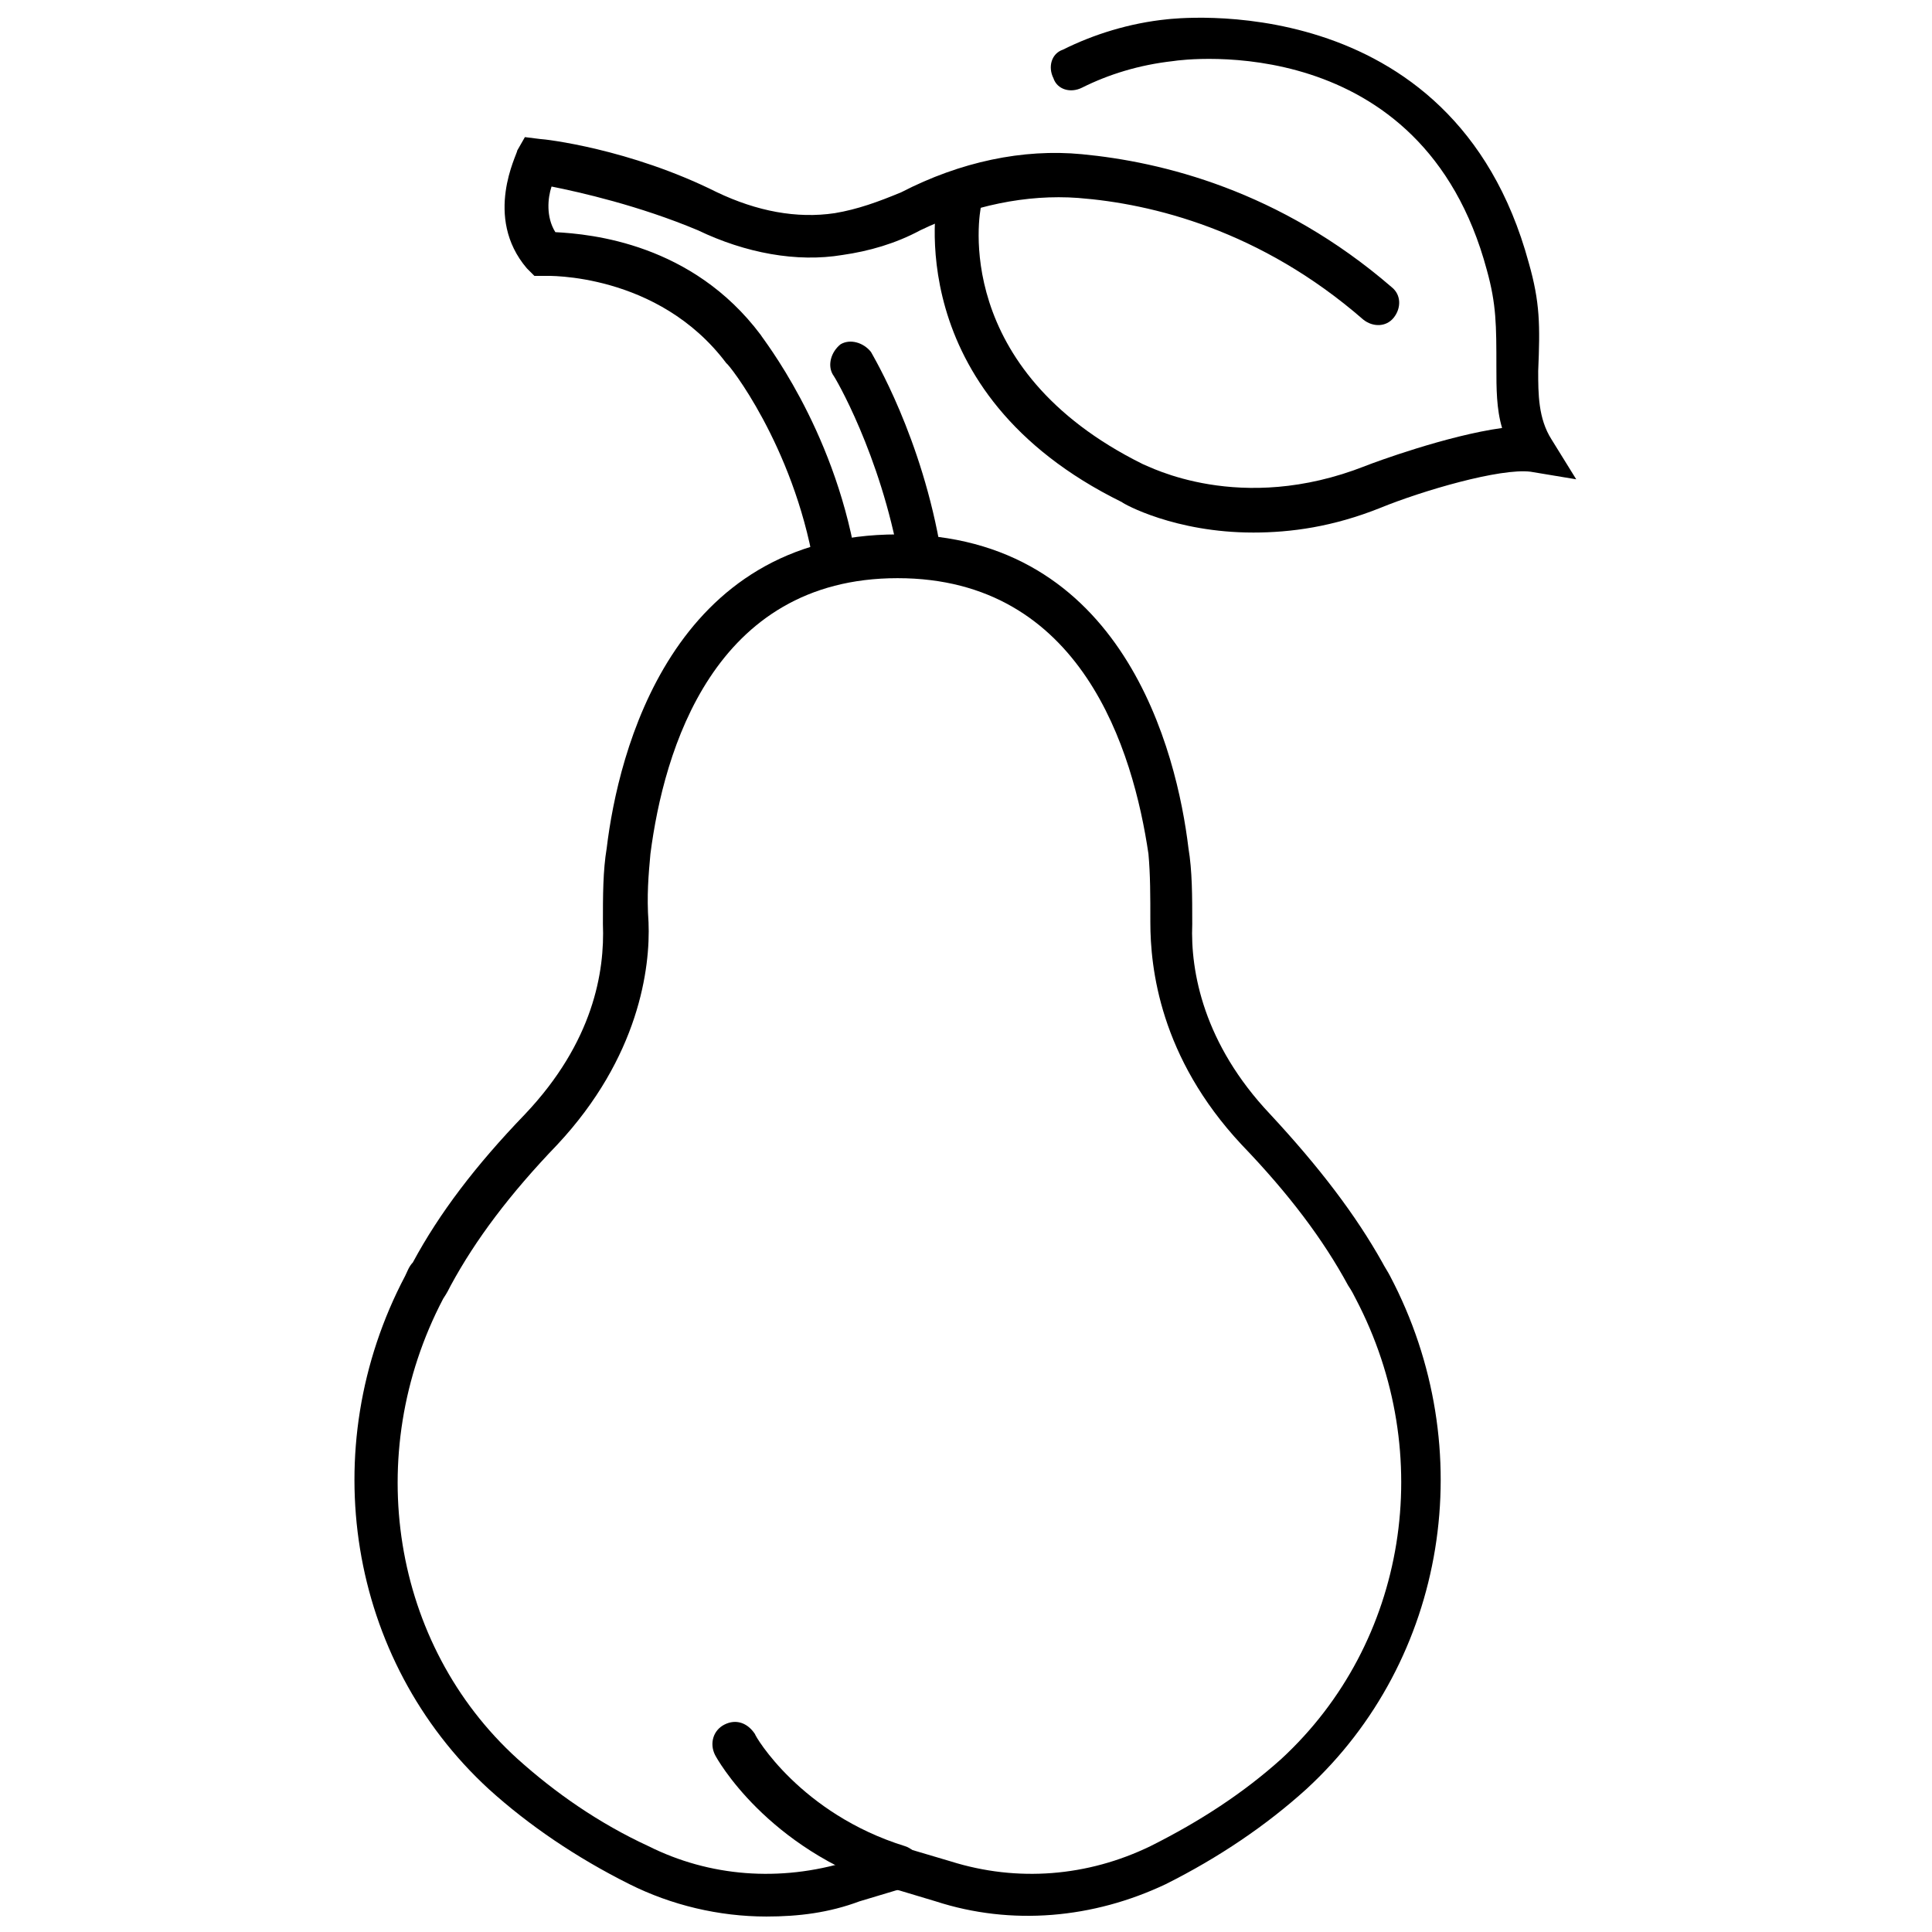
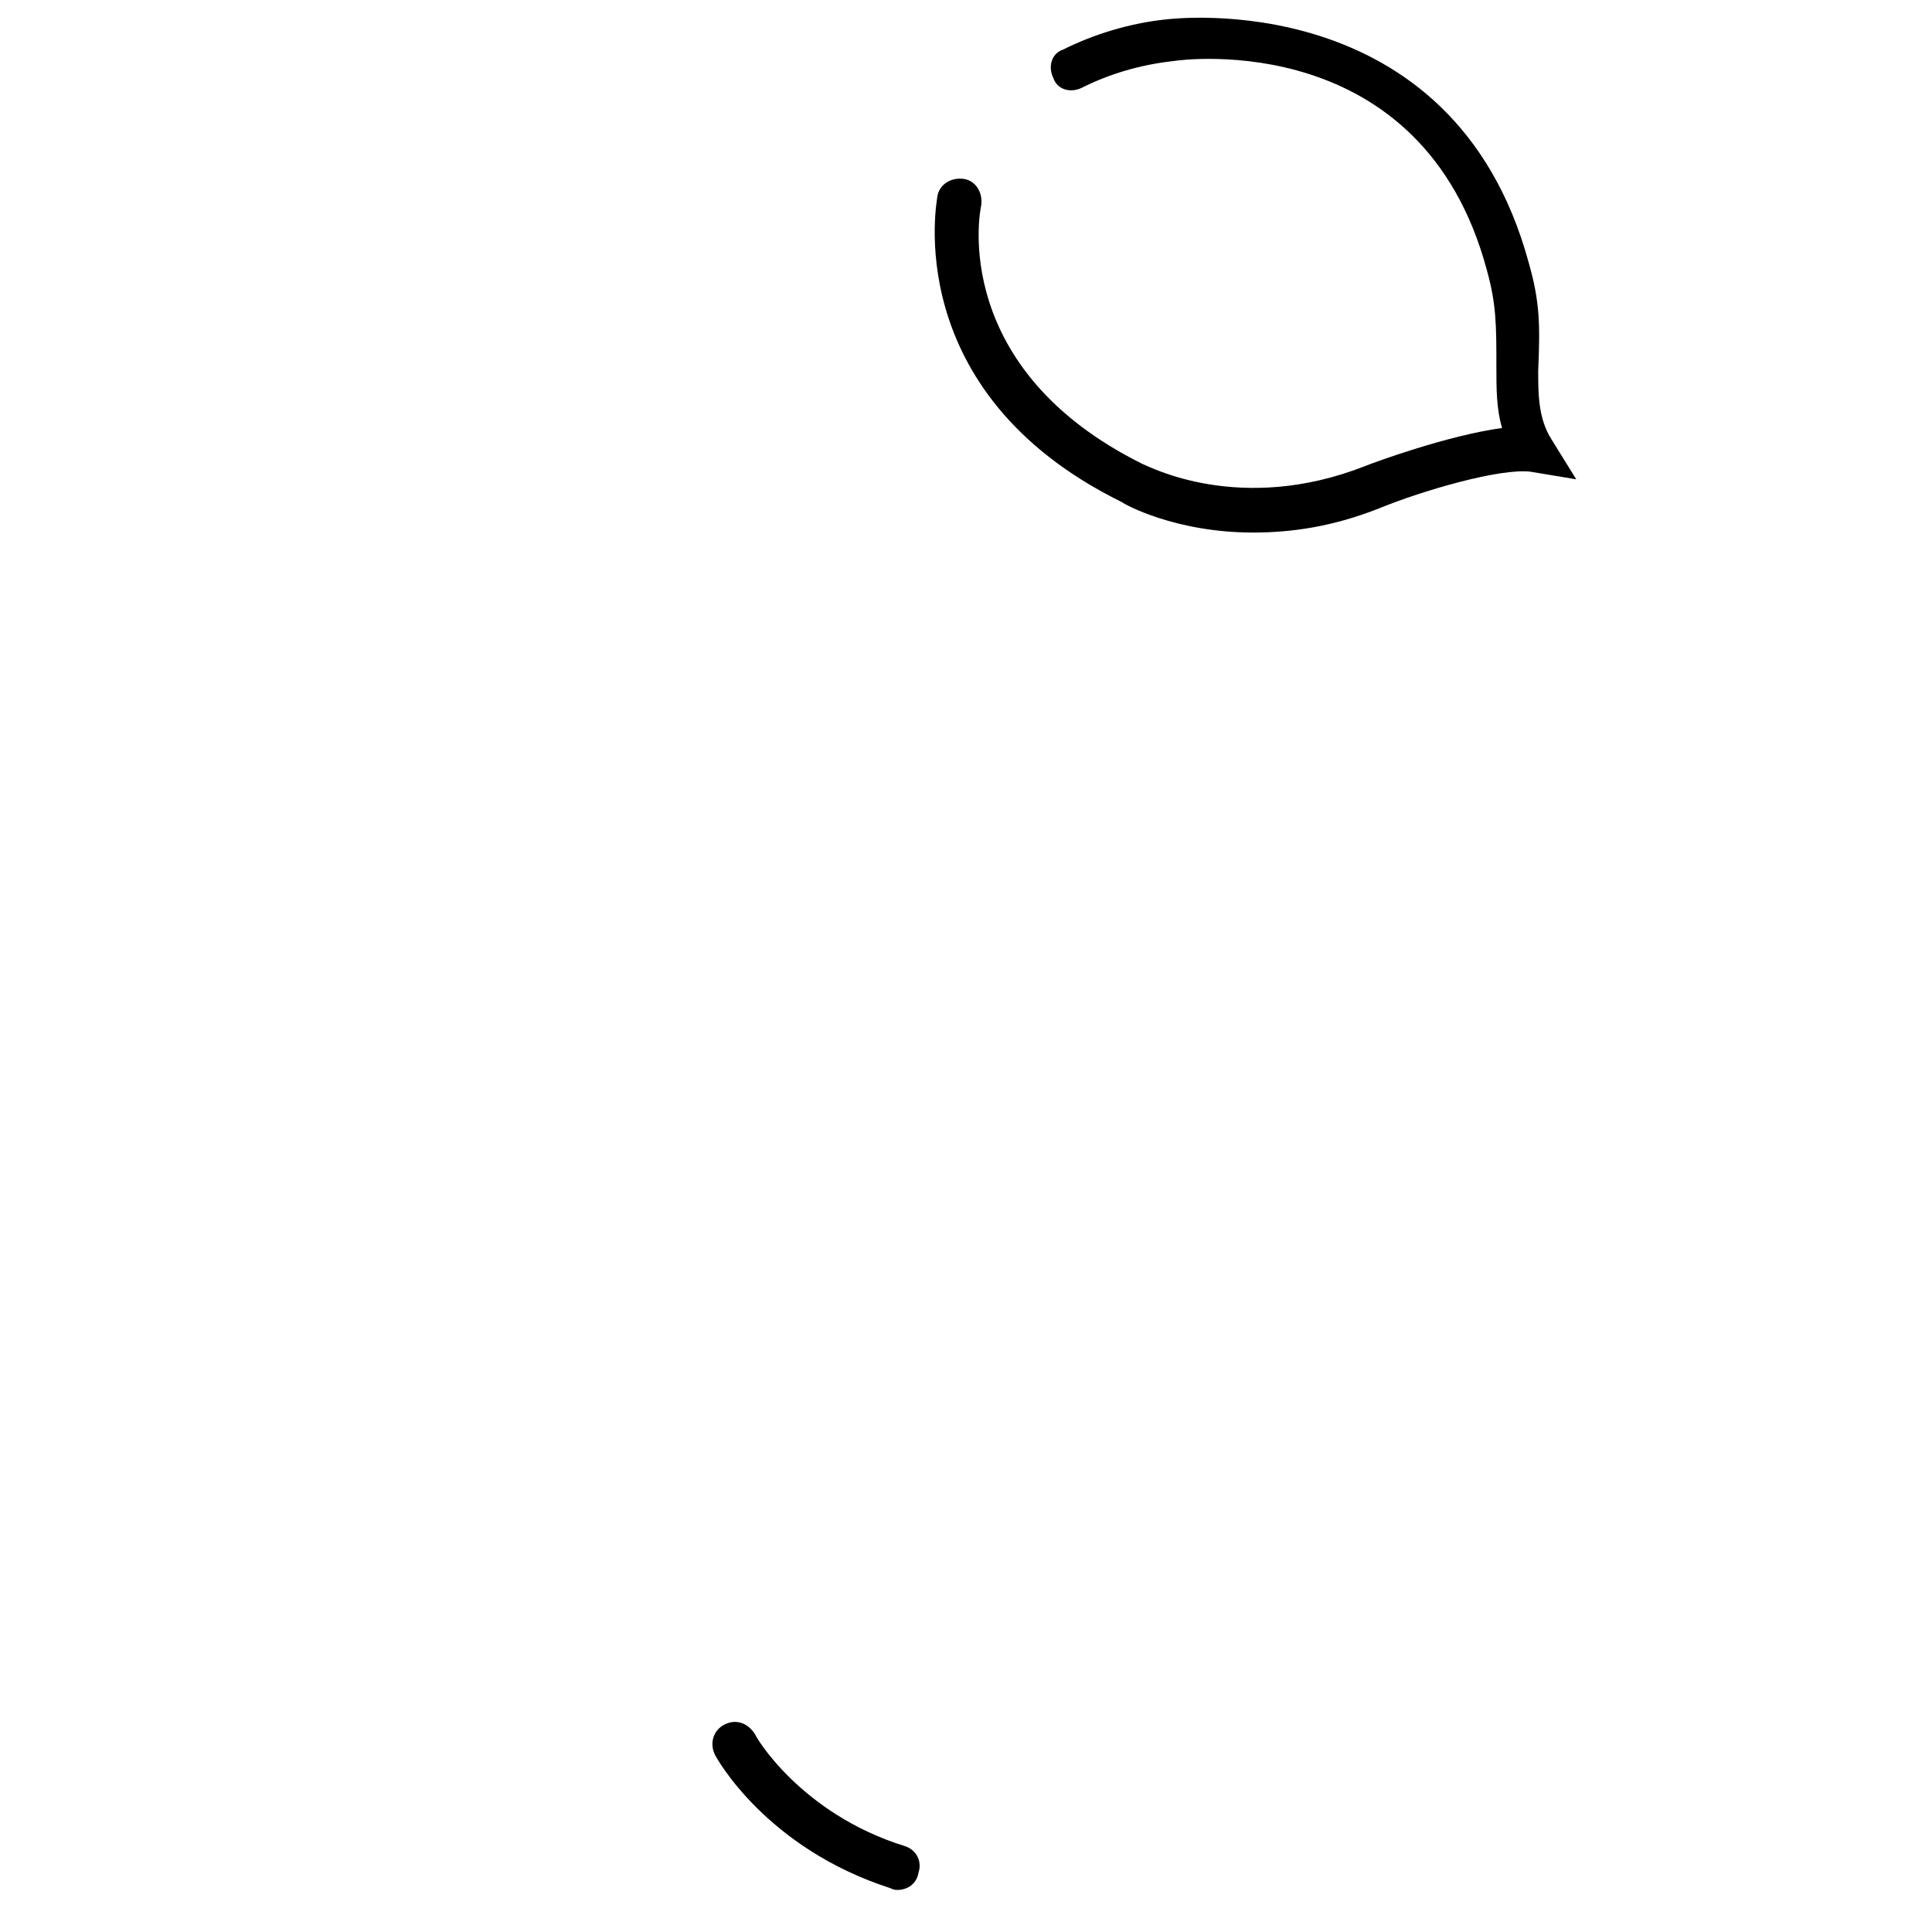
<svg xmlns="http://www.w3.org/2000/svg" width="800px" height="800px" version="1.1" viewBox="144 144 512 512">
  <defs>
    <clipPath id="b">
-       <path d="m237 285h289v366.9h-289z" />
-     </clipPath>
+       </clipPath>
    <clipPath id="a">
      <path d="m391 148.09h171v137.91h-171z" />
    </clipPath>
  </defs>
  <g clip-path="url(#b)">
-     <path d="m347.1 651.9c-12.594 0-25.191-3.023-36.273-8.566-14.105-7.055-26.703-15.617-37.281-25.191-37.281-34.258-46.352-90.184-22.168-136.03 0.504-1.008 1.008-2.519 2.016-3.527 7.055-13.098 16.625-25.695 29.727-39.297 18.137-19.145 21.16-37.785 20.656-50.383 0-7.559 0-14.105 1.008-20.152 3.023-25.191 17.129-83.129 77.082-83.129s74.059 57.938 77.082 83.129c1.008 6.047 1.008 12.594 1.008 20.152-0.504 12.594 3.023 31.738 20.656 50.383 13.098 14.105 22.672 26.703 29.727 39.297 0.504 1.008 1.512 2.519 2.016 3.527 24.184 45.848 15.113 101.77-22.168 136.03-10.578 9.574-23.176 18.137-37.281 25.191-19.145 9.07-40.809 11.082-60.961 4.535l-10.078-3.023-10.078 3.023c-8.062 3.023-16.121 4.031-24.688 4.031zm34.766-354.68c-48.871 0-61.969 45.848-65.496 73.051-0.504 5.543-1.008 11.082-0.504 18.137 0.504 12.09-2.519 35.77-24.184 58.945-12.594 13.098-21.664 25.191-28.215 37.281-0.504 1.008-1.008 2.016-2.016 3.527-21.664 41.312-13.602 91.691 19.648 121.92 10.078 9.07 21.664 17.129 34.762 23.176 16.121 8.062 34.762 9.574 52.898 4.031l13.602-4.031 13.602 4.031c17.633 5.543 36.273 4.031 52.898-4.031 13.098-6.551 24.688-14.105 34.762-23.176 33.25-30.73 41.312-80.609 19.648-121.92-0.504-1.008-1.008-2.016-2.016-3.527-6.551-12.09-15.617-24.184-28.215-37.281-21.664-23.176-24.184-46.855-24.184-58.945 0-7.055 0-12.594-0.504-18.137-4.019-27.207-17.621-73.051-66.488-73.051z" />
+     <path d="m347.1 651.9c-12.594 0-25.191-3.023-36.273-8.566-14.105-7.055-26.703-15.617-37.281-25.191-37.281-34.258-46.352-90.184-22.168-136.03 0.504-1.008 1.008-2.519 2.016-3.527 7.055-13.098 16.625-25.695 29.727-39.297 18.137-19.145 21.16-37.785 20.656-50.383 0-7.559 0-14.105 1.008-20.152 3.023-25.191 17.129-83.129 77.082-83.129s74.059 57.938 77.082 83.129c1.008 6.047 1.008 12.594 1.008 20.152-0.504 12.594 3.023 31.738 20.656 50.383 13.098 14.105 22.672 26.703 29.727 39.297 0.504 1.008 1.512 2.519 2.016 3.527 24.184 45.848 15.113 101.77-22.168 136.03-10.578 9.574-23.176 18.137-37.281 25.191-19.145 9.07-40.809 11.082-60.961 4.535l-10.078-3.023-10.078 3.023c-8.062 3.023-16.121 4.031-24.688 4.031zm34.766-354.68c-48.871 0-61.969 45.848-65.496 73.051-0.504 5.543-1.008 11.082-0.504 18.137 0.504 12.09-2.519 35.77-24.184 58.945-12.594 13.098-21.664 25.191-28.215 37.281-0.504 1.008-1.008 2.016-2.016 3.527-21.664 41.312-13.602 91.691 19.648 121.92 10.078 9.07 21.664 17.129 34.762 23.176 16.121 8.062 34.762 9.574 52.898 4.031c17.633 5.543 36.273 4.031 52.898-4.031 13.098-6.551 24.688-14.105 34.762-23.176 33.25-30.73 41.312-80.609 19.648-121.92-0.504-1.008-1.008-2.016-2.016-3.527-6.551-12.09-15.617-24.184-28.215-37.281-21.664-23.176-24.184-46.855-24.184-58.945 0-7.055 0-12.594-0.504-18.137-4.019-27.207-17.621-73.051-66.488-73.051z" />
  </g>
  <path d="m381.86 644.85c-0.504 0-1.008 0-2.016-0.504-32.746-10.578-45.848-34.258-46.352-35.266-1.512-3.023-0.504-6.551 2.519-8.062s6.047-0.504 8.062 2.519c0 0.504 12.09 21.16 39.801 29.727 3.023 1.008 4.535 4.031 3.527 7.055-0.508 3.019-3.027 4.531-5.543 4.531z" />
-   <path d="m365.23 298.73c-2.519 0-5.039-2.016-5.543-5.039-5.543-31.738-22.672-53.402-23.176-53.402-18.137-24.184-47.863-23.176-47.863-23.176h-3.023l-2.016-2.016c-11.586-13.602-2.519-30.23-2.519-31.234l2.016-3.527 4.031 0.504c1.008 0 23.68 2.519 46.855 14.105 10.578 5.039 21.16 7.055 31.234 5.543 6.047-1.008 11.586-3.023 17.633-5.543 15.617-8.062 32.242-11.586 47.863-10.078 21.16 2.016 52.395 9.574 82.121 35.266 2.519 2.016 2.519 5.543 0.504 8.062-2.016 2.519-5.543 2.519-8.062 0.504-27.207-23.68-55.922-30.73-75.57-32.242-13.602-1.008-28.215 2.016-41.816 8.566-6.551 3.527-13.602 5.543-20.656 6.551-12.09 2.016-25.695-0.504-38.289-6.551-15.613-6.551-31.23-10.078-38.789-11.59-1.008 3.023-1.512 8.062 1.008 12.09 9.574 0.504 36.273 3.023 54.41 27.207 0.504 1.008 19.145 24.184 25.191 58.945 0.504 3.023-1.512 6.047-4.535 6.551-0.504 0.504-0.504 0.504-1.008 0.504z" />
  <g clip-path="url(#a)">
    <path d="m476.07 285.13c-20.656 0-34.258-7.559-34.762-8.062-59.449-29.223-48.871-80.609-48.871-81.113 0.504-3.023 3.527-5.039 7.055-4.535 3.023 0.504 5.039 3.527 4.535 7.055-0.504 2.016-8.062 43.328 42.824 68.52 1.512 0.504 25.695 13.602 58.945 0.504 2.519-1.008 21.664-8.062 36.273-10.078-1.512-5.039-1.512-10.578-1.512-16.121 0-11.082 0-16.625-2.519-25.695-17.129-63.98-80.105-55.922-83.129-55.418-9.07 1.008-17.129 3.527-24.184 7.055-3.023 1.512-6.551 0.504-7.559-2.519-1.512-3.023-0.504-6.551 2.519-7.559 8.062-4.031 17.633-7.055 27.711-8.062 0.504 0 75.57-9.574 95.723 64.488 3.023 10.578 3.023 16.625 2.519 28.719 0 6.047 0 12.594 3.527 18.137l6.551 10.578-12.094-2.012c-8.062-1.008-28.719 5.039-39.801 9.574-12.594 5.035-23.68 6.547-33.754 6.547z" />
  </g>
-   <path d="m387.91 297.22c-2.519 0-5.039-2.016-5.543-4.535-5.039-28.215-17.129-48.871-17.633-49.375-1.512-2.519-0.504-6.047 2.016-8.062 2.519-1.512 6.047-0.504 8.062 2.016 0.504 1.008 13.602 22.672 18.641 53.402 0.504 3.023-1.512 6.047-4.535 6.551-0.504 0.004-1.008 0.004-1.008 0.004z" />
</svg>